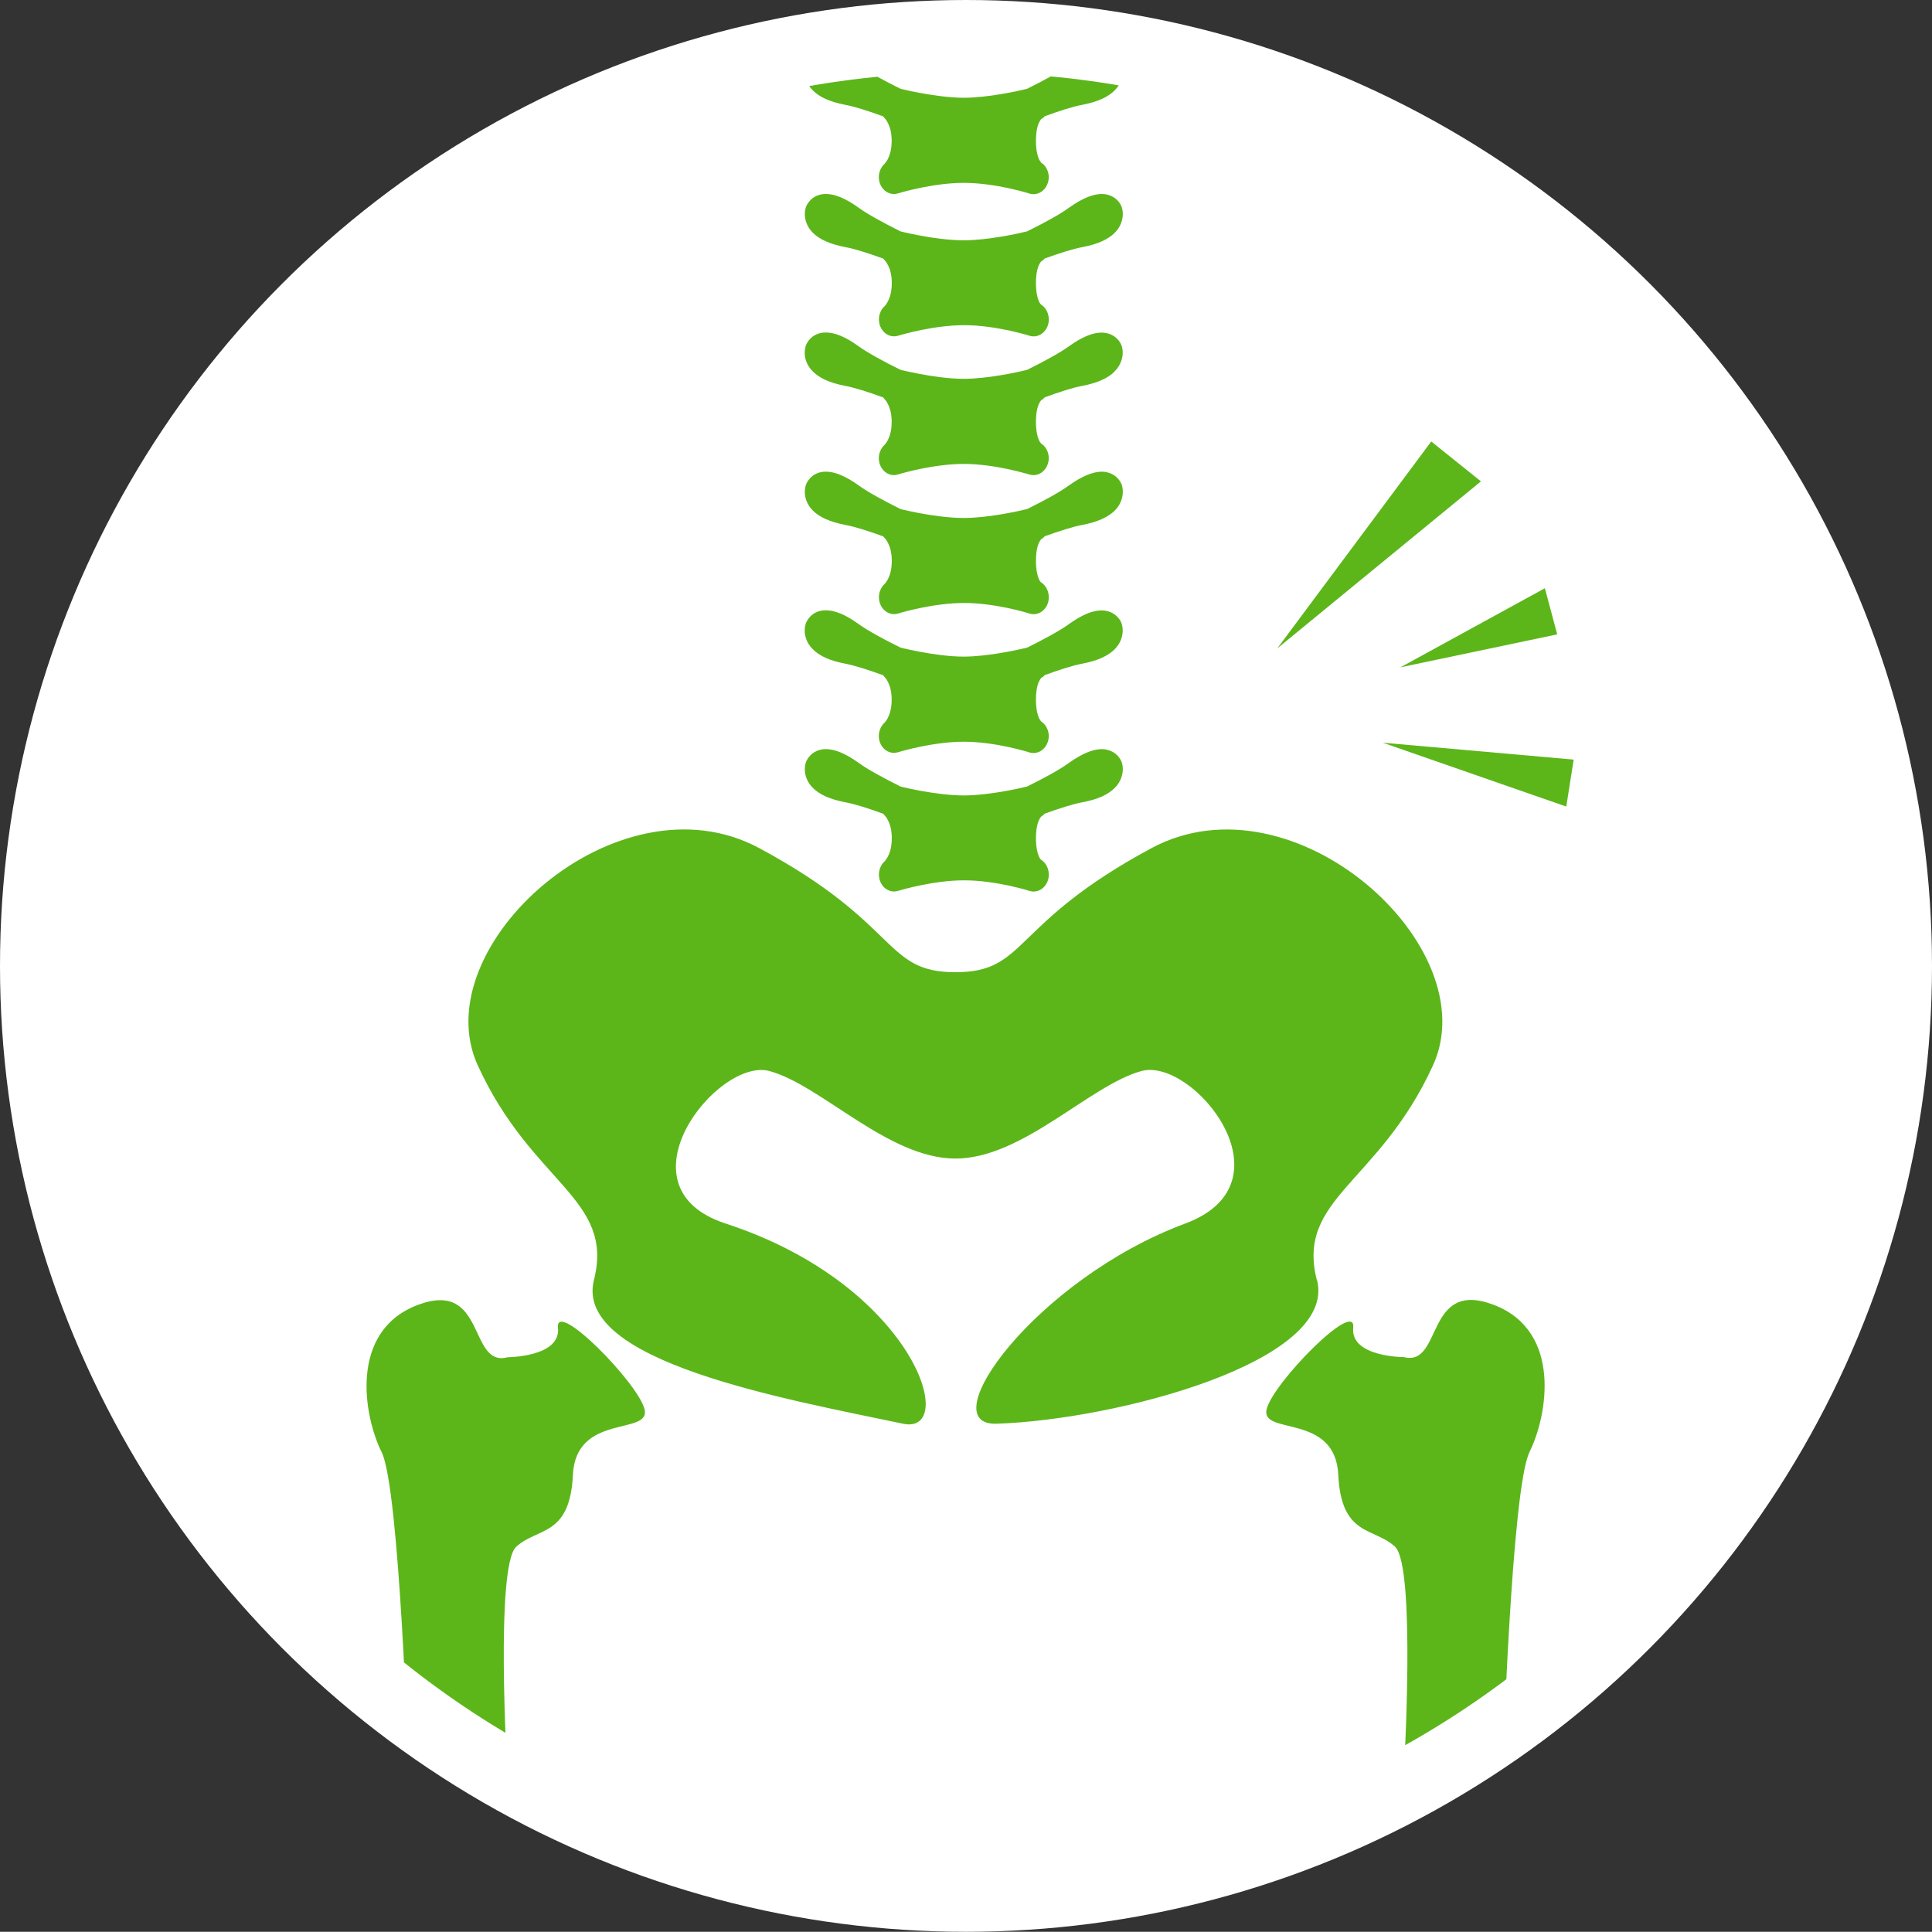
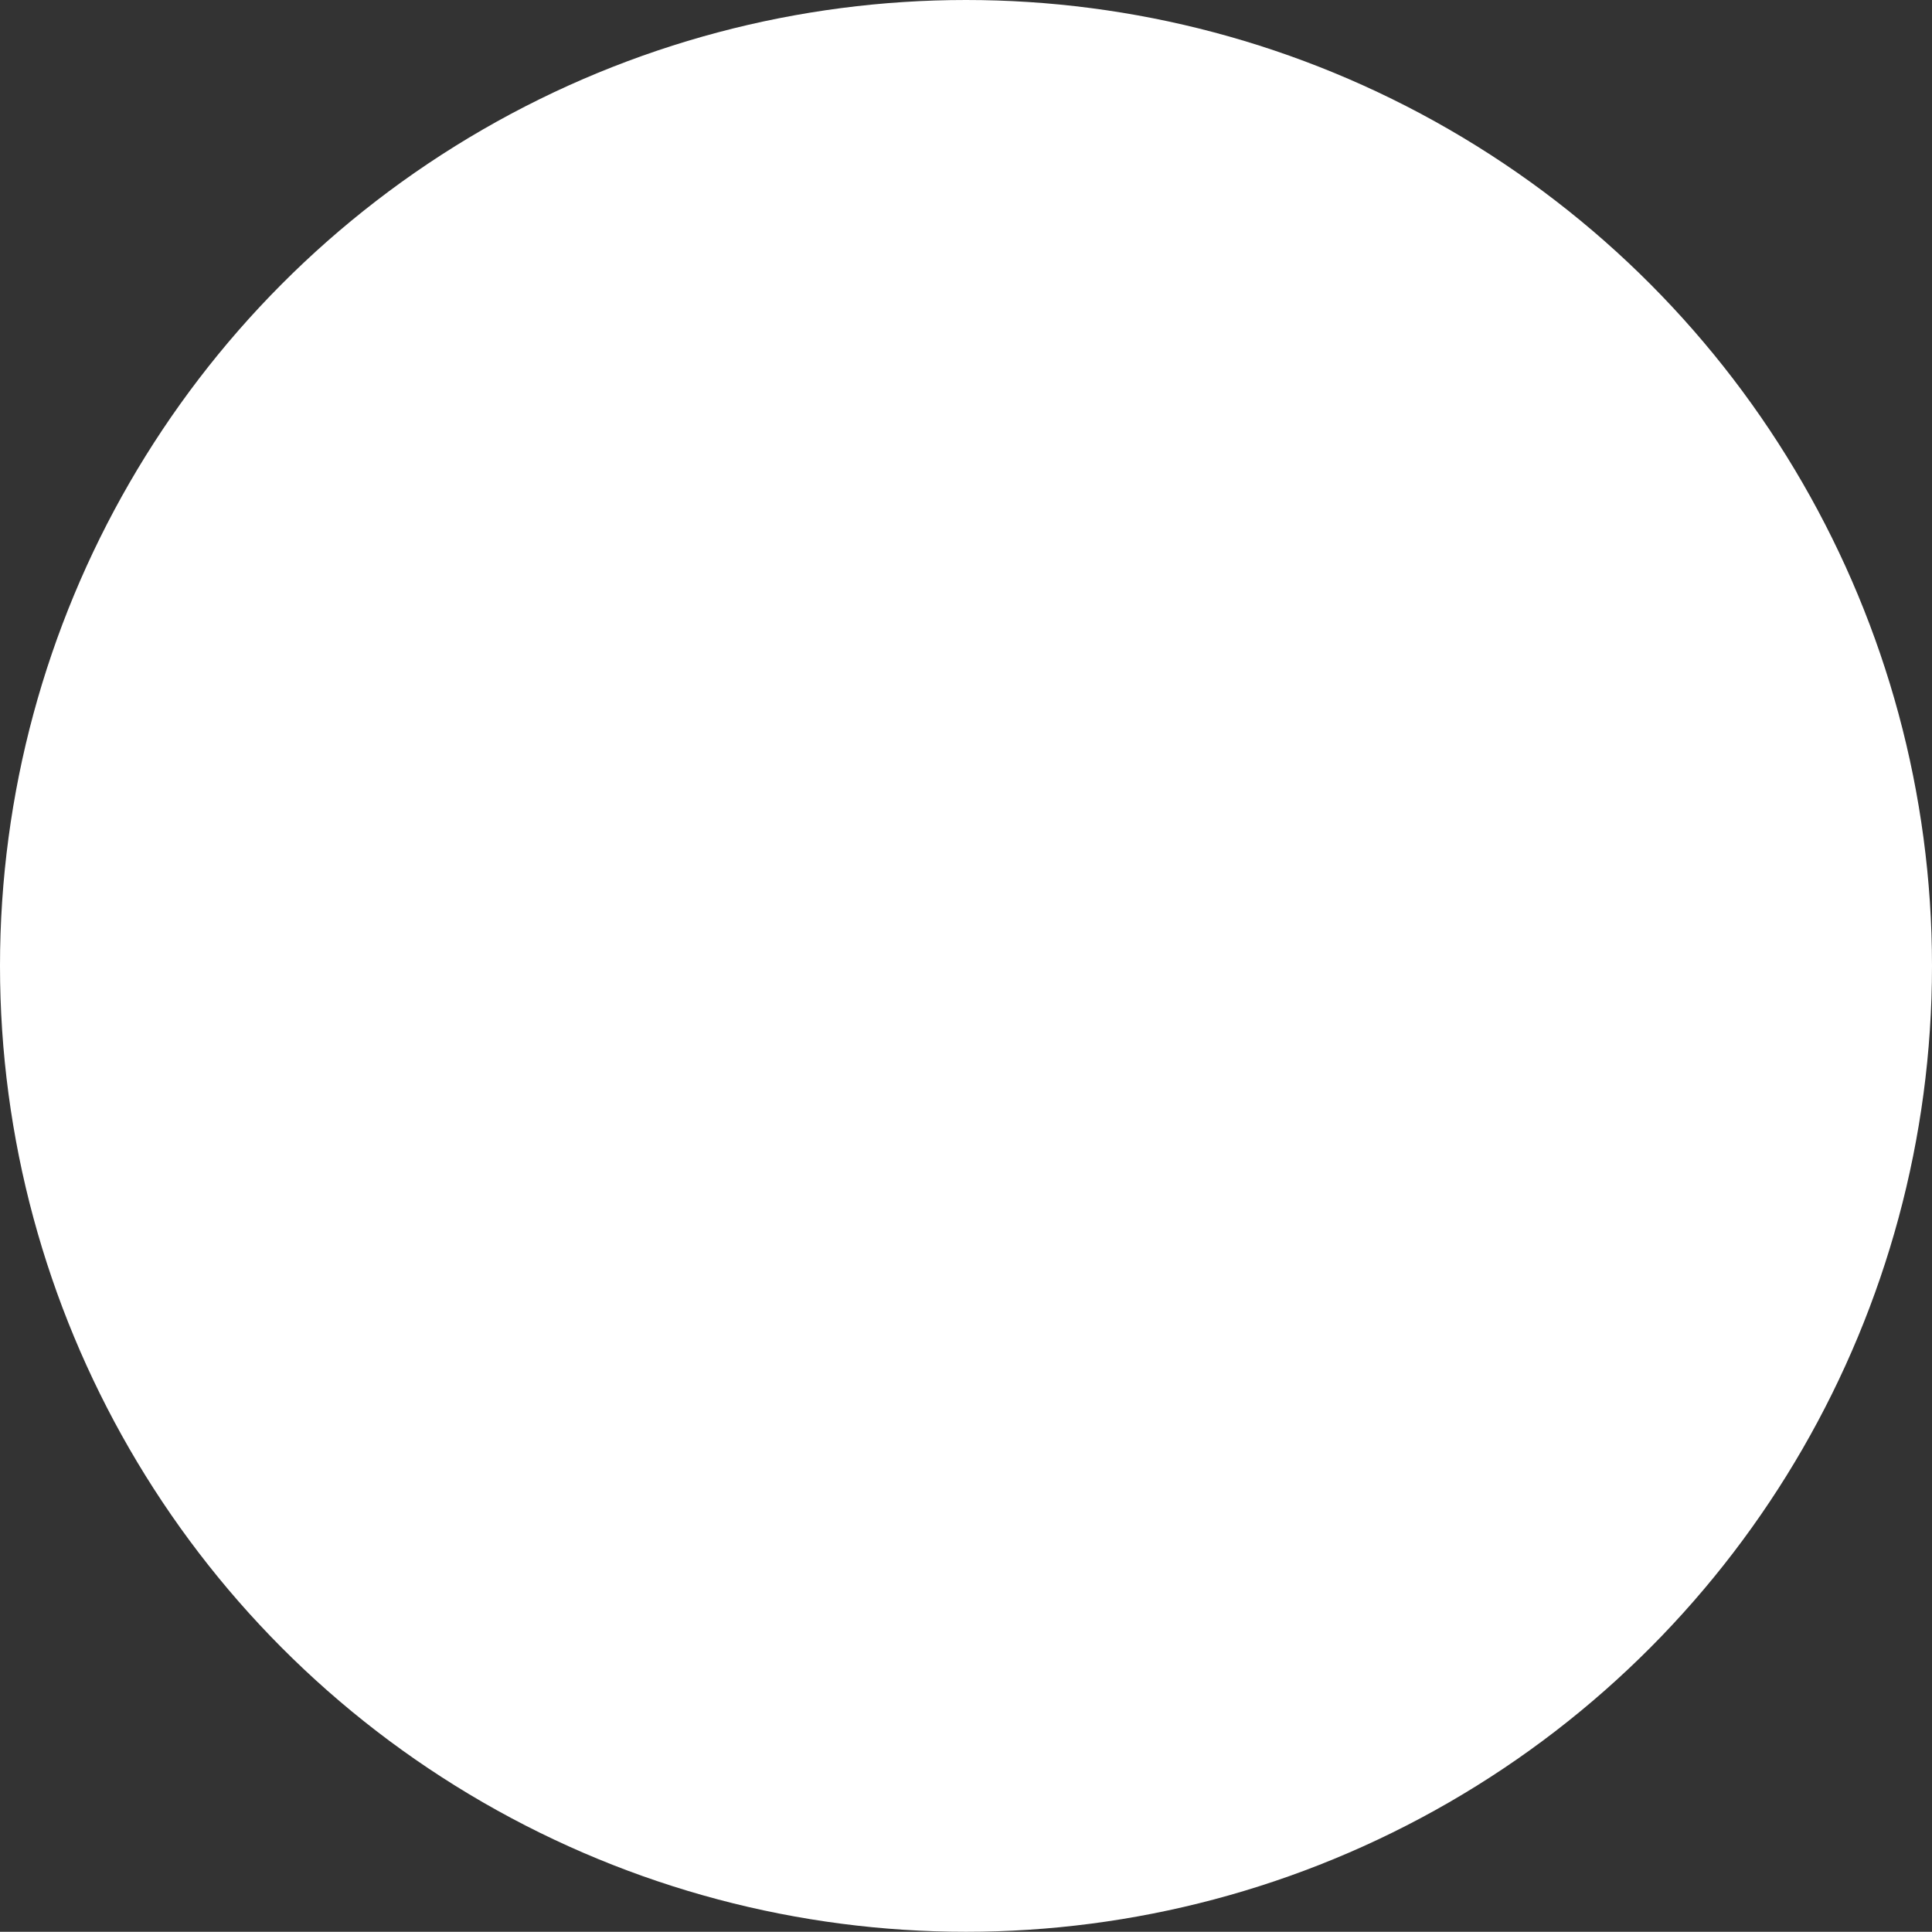
<svg xmlns="http://www.w3.org/2000/svg" id="_レイヤー_1" data-name=" レイヤー 1" viewBox="0 0 177.28 177.26">
  <rect x="0" y="0" width="177.28" height="177.26" fill="#333333" stroke="none" />
  <defs>
    <style>
      .cls-1 {
        clip-path: url(#clippath);
      }

      .cls-2 {
        fill: none;
      }

      .cls-2, .cls-3, .cls-4 {
        stroke-width: 0px;
      }

      .cls-3 {
        fill: #5cb61a;
        fill-rule: evenodd;
      }

      .cls-4 {
        fill: #fff;
      }
    </style>
    <clipPath id="clippath">
-       <path class="cls-2" d="m88.64,6.65c45.47,0,82.34,36.7,82.34,81.98s-36.86,81.98-82.34,81.98S6.31,133.91,6.31,88.63,43.17,6.65,88.64,6.65Z" />
-     </clipPath>
+       </clipPath>
  </defs>
  <ellipse class="cls-4" cx="88.64" cy="88.63" rx="88.64" ry="88.63" />
  <g class="cls-1">
    <g>
-       <path class="cls-3" d="m140.35,133.24c-1.65,3.3-2.47,29.12-2.47,29.12h-9.05s1.1-18.63-.82-20.43c-1.92-1.8-4.94-.9-5.21-6.6-.27-5.7-7.13-3.6-6.58-6,.55-2.4,8.23-10.2,7.95-7.5-.27,2.7,4.66,2.7,4.66,2.7,3.56.9,1.92-7.2,8.23-4.8,6.31,2.4,4.94,10.19,3.29,13.5h0Zm-19.5-15.79c1.9,7.51-18.5,12.84-29.41,13.19-6.08.2,3.61-13.27,17.32-18.37,10.09-3.76.71-15.29-4.03-13.99s-10.9,8.03-17.06,8.03-12.32-6.74-17.06-8.03-14.26,10.65-4.03,13.99c17.29,5.64,21.47,19.47,16.28,18.37-10.68-2.25-30.26-5.68-28.36-13.19s-5.69-8.81-10.66-19.69c-4.98-10.88,12.79-26.94,25.82-19.94,13.03,6.99,11.37,11.39,18.01,11.39s4.98-4.4,18-11.39c13.03-6.99,30.8,9.06,25.82,19.94-4.98,10.88-12.56,12.18-10.66,19.69h.02Zm-18.59-45.12c-.59.57-1.49,1.02-2.96,1.29-.83.15-2.1.56-3.44,1.04-.1.12-.22.21-.35.29h.01l-.11.16c-.12.21-.35.69-.35,1.81,0,.85.14,1.35.25,1.62.11.27.21.34.21.34h0c.59.38.87,1.17.64,1.89-.25.77-.98,1.2-1.69.98h-.03l-.1-.04c-.09-.02-.22-.06-.38-.11-.33-.09-.82-.21-1.39-.34-1.15-.24-2.68-.49-4.13-.48-2.73,0-5.7.86-6,.96h-.02c-.65.21-1.33-.13-1.63-.81-.29-.66-.12-1.46.4-1.91h0l.04-.05c.05-.06.13-.17.22-.33.17-.32.38-.84.38-1.72,0-.77-.16-1.26-.32-1.59-.15-.33-.32-.49-.33-.5h0c-.05-.05-.08-.11-.13-.16-1.35-.49-2.63-.9-3.47-1.05-1.47-.28-2.38-.73-2.96-1.29-.59-.56-.78-1.27-.77-1.75,0-.32.07-.53.09-.61h0c.03-.09.14-.37.42-.66.29-.3.79-.58,1.43-.57.78,0,1.75.36,3.03,1.28.82.6,2.29,1.39,3.81,2.15.08.02.16.04.28.07.36.09.88.2,1.48.31,1.2.22,2.74.44,4.05.44,2.18,0,4.97-.61,5.81-.82,1.53-.76,2.98-1.54,3.81-2.15,1.29-.92,2.25-1.27,3.03-1.28.64,0,1.14.27,1.43.57.29.29.39.58.42.66h0c.02.08.09.28.09.61,0,.48-.18,1.18-.77,1.75Zm0-12.73c-.59.57-1.49,1.02-2.96,1.3-.83.15-2.1.56-3.44,1.05-.1.12-.22.21-.35.28h.01l-.11.17c-.12.2-.35.68-.35,1.81,0,.85.14,1.34.25,1.61.11.27.21.34.21.35v.02c.58.37.87,1.15.63,1.87-.25.77-.98,1.2-1.69.98h-.03l-.1-.04c-.09-.03-.22-.06-.38-.11-.33-.09-.82-.21-1.39-.34-1.15-.25-2.68-.49-4.13-.49-2.73,0-5.7.86-6,.96h-.02c-.65.21-1.33-.13-1.63-.81-.29-.66-.12-1.45.4-1.91h0l.04-.05c.05-.06.13-.17.22-.32.17-.33.38-.85.38-1.72,0-.77-.16-1.25-.32-1.59-.15-.33-.32-.49-.33-.5h0c-.05-.05-.08-.11-.13-.16-1.35-.49-2.63-.9-3.47-1.06-1.47-.28-2.38-.73-2.96-1.3-.59-.56-.78-1.26-.77-1.74,0-.32.07-.53.09-.61h0v-.02h0c.03-.08.14-.36.42-.66.29-.31.79-.58,1.43-.57.78,0,1.75.35,3.03,1.28.82.59,2.29,1.39,3.81,2.14l.28.07c.36.08.88.2,1.48.31,1.2.23,2.74.45,4.05.45,2.18,0,4.97-.62,5.81-.82,1.53-.76,2.98-1.54,3.81-2.14,1.29-.93,2.25-1.28,3.03-1.28.64,0,1.14.27,1.43.57.29.29.39.57.42.66h0c.02.09.09.3.09.62,0,.48-.18,1.19-.77,1.74h0Zm0-12.72c-.59.56-1.49,1.01-2.96,1.29-.83.15-2.1.56-3.44,1.04-.1.12-.22.21-.35.29h.01l-.11.16c-.12.21-.35.69-.35,1.81,0,.85.14,1.35.25,1.62s.21.34.21.34h0c.59.38.87,1.17.64,1.89-.25.77-.98,1.2-1.69.98h-.03l-.1-.04c-.09-.02-.22-.06-.38-.11-.33-.09-.82-.21-1.39-.34-1.15-.24-2.68-.49-4.13-.48-2.73,0-5.7.86-6,.96h-.02c-.65.21-1.33-.13-1.63-.81-.29-.66-.12-1.46.4-1.91h0l.04-.05c.05-.06.13-.17.22-.33.17-.32.38-.84.38-1.72,0-.77-.16-1.26-.32-1.59-.15-.33-.32-.49-.33-.5h0c-.05-.05-.08-.1-.13-.16-1.35-.49-2.63-.9-3.47-1.05-1.47-.28-2.38-.73-2.96-1.29-.59-.56-.78-1.27-.77-1.75,0-.32.07-.53.09-.61h0c.03-.1.14-.38.42-.67.29-.31.79-.58,1.43-.57.78,0,1.75.36,3.03,1.28.82.6,2.29,1.39,3.81,2.15l.28.07c.36.08.88.2,1.48.31,1.2.22,2.74.44,4.05.44,2.18,0,4.97-.61,5.81-.82,1.53-.76,2.98-1.54,3.81-2.15,1.29-.92,2.25-1.27,3.03-1.28.64,0,1.14.27,1.43.57.29.29.39.57.42.66h0c.02.08.09.29.09.62,0,.48-.18,1.19-.77,1.75Zm0-12.77c-.59.57-1.49,1.02-2.96,1.3-.83.15-2.1.56-3.44,1.05-.1.12-.22.21-.35.29h.01l-.11.16c-.12.2-.35.69-.35,1.81,0,.85.14,1.34.25,1.61s.21.34.21.34v.02c.58.36.87,1.15.63,1.87-.25.77-.98,1.2-1.69.98h-.03l-.1-.04c-.09-.03-.22-.06-.38-.1-.33-.09-.82-.22-1.39-.34-1.15-.25-2.68-.49-4.13-.49-2.73,0-5.7.86-6,.96h-.02c-.65.22-1.33-.13-1.63-.81-.29-.66-.12-1.45.4-1.91h0l.04-.05c.05-.06.13-.17.22-.32.17-.33.38-.85.38-1.72,0-.77-.16-1.25-.32-1.59-.15-.33-.32-.49-.33-.5h0c-.05-.05-.08-.11-.13-.16-1.35-.5-2.63-.9-3.47-1.06-1.47-.28-2.38-.73-2.96-1.3-.59-.56-.78-1.26-.77-1.74,0-.32.07-.53.09-.61h0v-.02h0c.03-.08.14-.37.42-.66.29-.31.79-.58,1.43-.57.78,0,1.75.35,3.03,1.28.82.59,2.29,1.39,3.81,2.14l.28.07c.36.08.88.2,1.48.31,1.2.23,2.74.45,4.05.45,2.18,0,4.97-.61,5.81-.82,1.53-.76,2.98-1.54,3.81-2.14,1.29-.93,2.25-1.28,3.03-1.28.64,0,1.14.27,1.43.57.29.29.39.57.42.66h0c.02.08.09.29.09.61,0,.48-.18,1.19-.77,1.74h0Zm0-12.72c-.59.57-1.49,1.01-2.96,1.29-.83.15-2.1.56-3.44,1.04-.1.12-.22.21-.35.29h.01l-.11.16c-.12.21-.35.69-.35,1.81,0,.85.14,1.35.25,1.62s.21.34.21.34h0c.59.38.87,1.17.64,1.89-.25.77-.98,1.2-1.69.98h-.03l-.1-.04c-.09-.03-.22-.06-.38-.11-.33-.09-.82-.21-1.39-.34-1.15-.24-2.68-.49-4.13-.48-2.73,0-5.7.86-6,.96h-.02c-.65.21-1.33-.13-1.63-.81-.29-.66-.12-1.46.4-1.91h0l.04-.05c.05-.06.13-.16.22-.33.17-.32.38-.84.38-1.72,0-.77-.16-1.26-.32-1.59-.15-.33-.32-.49-.33-.5h0c-.05-.05-.08-.11-.13-.16-1.35-.49-2.63-.9-3.47-1.05-1.47-.28-2.38-.73-2.96-1.29-.59-.56-.78-1.27-.77-1.75,0-.32.07-.53.09-.6h0c.03-.1.14-.38.42-.67.29-.31.79-.58,1.43-.57.78,0,1.75.36,3.03,1.28.82.6,2.29,1.39,3.81,2.15l.28.07c.36.08.88.2,1.48.31,1.2.23,2.74.44,4.05.44,2.18,0,4.97-.61,5.81-.82,1.53-.76,2.98-1.54,3.81-2.15,1.29-.92,2.25-1.27,3.03-1.28.64,0,1.14.27,1.43.57.29.29.39.57.42.66h0c.02.08.09.29.09.61,0,.48-.18,1.19-.77,1.75Zm0-13.07c-.59.57-1.49,1.02-2.96,1.3-.83.15-2.1.56-3.44,1.05-.1.12-.22.21-.35.28h.01l-.11.17c-.12.2-.35.69-.35,1.81,0,.85.14,1.34.25,1.61.11.27.21.34.21.35v.02c.58.36.87,1.15.63,1.87-.25.77-.98,1.2-1.69.98h-.03l-.1-.04c-.09-.03-.22-.06-.38-.11-.33-.09-.82-.21-1.39-.34-1.15-.25-2.68-.49-4.13-.49-2.73,0-5.7.86-6,.96h-.02c-.65.21-1.33-.13-1.63-.81-.29-.66-.12-1.45.4-1.91h0l.04-.05c.05-.06.13-.17.22-.32.17-.33.38-.85.38-1.72,0-.77-.16-1.25-.32-1.59-.15-.33-.32-.49-.33-.5h0c-.05-.05-.08-.11-.13-.16-1.35-.5-2.63-.9-3.47-1.06-1.47-.28-2.38-.73-2.96-1.3-.59-.56-.78-1.26-.77-1.74,0-.32.07-.53.09-.61h0v-.02h0c.03-.08.14-.37.42-.66.29-.31.79-.58,1.43-.57.78,0,1.75.35,3.03,1.28.82.59,2.29,1.39,3.81,2.14.08.02.16.04.28.07.36.09.88.2,1.48.31,1.2.22,2.74.45,4.05.45,2.18,0,4.97-.61,5.81-.82,1.53-.76,2.98-1.54,3.81-2.14,1.29-.93,2.25-1.28,3.03-1.28.64,0,1.14.27,1.43.57.29.29.39.57.42.66h0c.02.09.09.3.09.62,0,.48-.18,1.19-.77,1.74h0Zm0-12.72c-.59.57-1.49,1.02-2.96,1.29-.83.15-2.1.56-3.44,1.04-.1.12-.22.21-.35.29h.01l-.11.16c-.12.21-.35.69-.35,1.81,0,.85.14,1.35.25,1.62s.21.34.21.34h0c.59.38.87,1.17.64,1.89-.25.77-.98,1.2-1.69.98h-.03l-.1-.04c-.09-.03-.22-.06-.38-.1-.33-.09-.82-.22-1.39-.34-1.15-.24-2.68-.49-4.13-.48-2.73,0-5.7.86-6,.96h-.02c-.65.22-1.33-.13-1.63-.81-.29-.66-.12-1.46.4-1.91h0l.04-.05c.05-.06.13-.17.22-.33.17-.32.38-.84.38-1.72,0-.77-.16-1.26-.32-1.59-.15-.33-.32-.49-.33-.5h0c-.05-.05-.08-.1-.13-.16-1.35-.49-2.63-.9-3.47-1.06-1.47-.28-2.38-.73-2.96-1.29-.59-.56-.78-1.27-.77-1.75,0-.32.07-.53.09-.6h0c.03-.1.14-.38.42-.67.29-.31.79-.58,1.43-.57.78,0,1.75.35,3.03,1.28.82.6,2.29,1.39,3.81,2.15.08.02.16.04.28.07.36.08.88.2,1.48.31,1.2.23,2.74.44,4.05.44,2.18,0,4.97-.61,5.81-.82,1.53-.76,2.98-1.54,3.81-2.15,1.29-.92,2.25-1.27,3.03-1.28.64,0,1.14.27,1.43.57s.39.57.42.66h0c.02.08.09.29.09.61,0,.48-.18,1.19-.77,1.75ZM46.54,124.54s4.94,0,4.66-2.7,7.4,5.1,7.95,7.5-6.31.3-6.58,6-3.29,4.8-5.21,6.6-.82,20.43-.82,20.43h-9.05s-.82-25.82-2.47-29.12c-1.65-3.3-3.02-11.1,3.29-13.5s4.66,5.7,8.23,4.8h0Z" />
-       <path class="cls-3" d="m141.76,53.98l1.13,4.23-14.38,3.02,13.24-7.25h0Zm-10.43-13.47l4.56,3.66-18.69,15.33s14.13-18.99,14.13-18.99Zm12.39,33.5l-16.84-5.86,17.52,1.55-.68,4.32h0Z" />
-     </g>
+       </g>
  </g>
</svg>